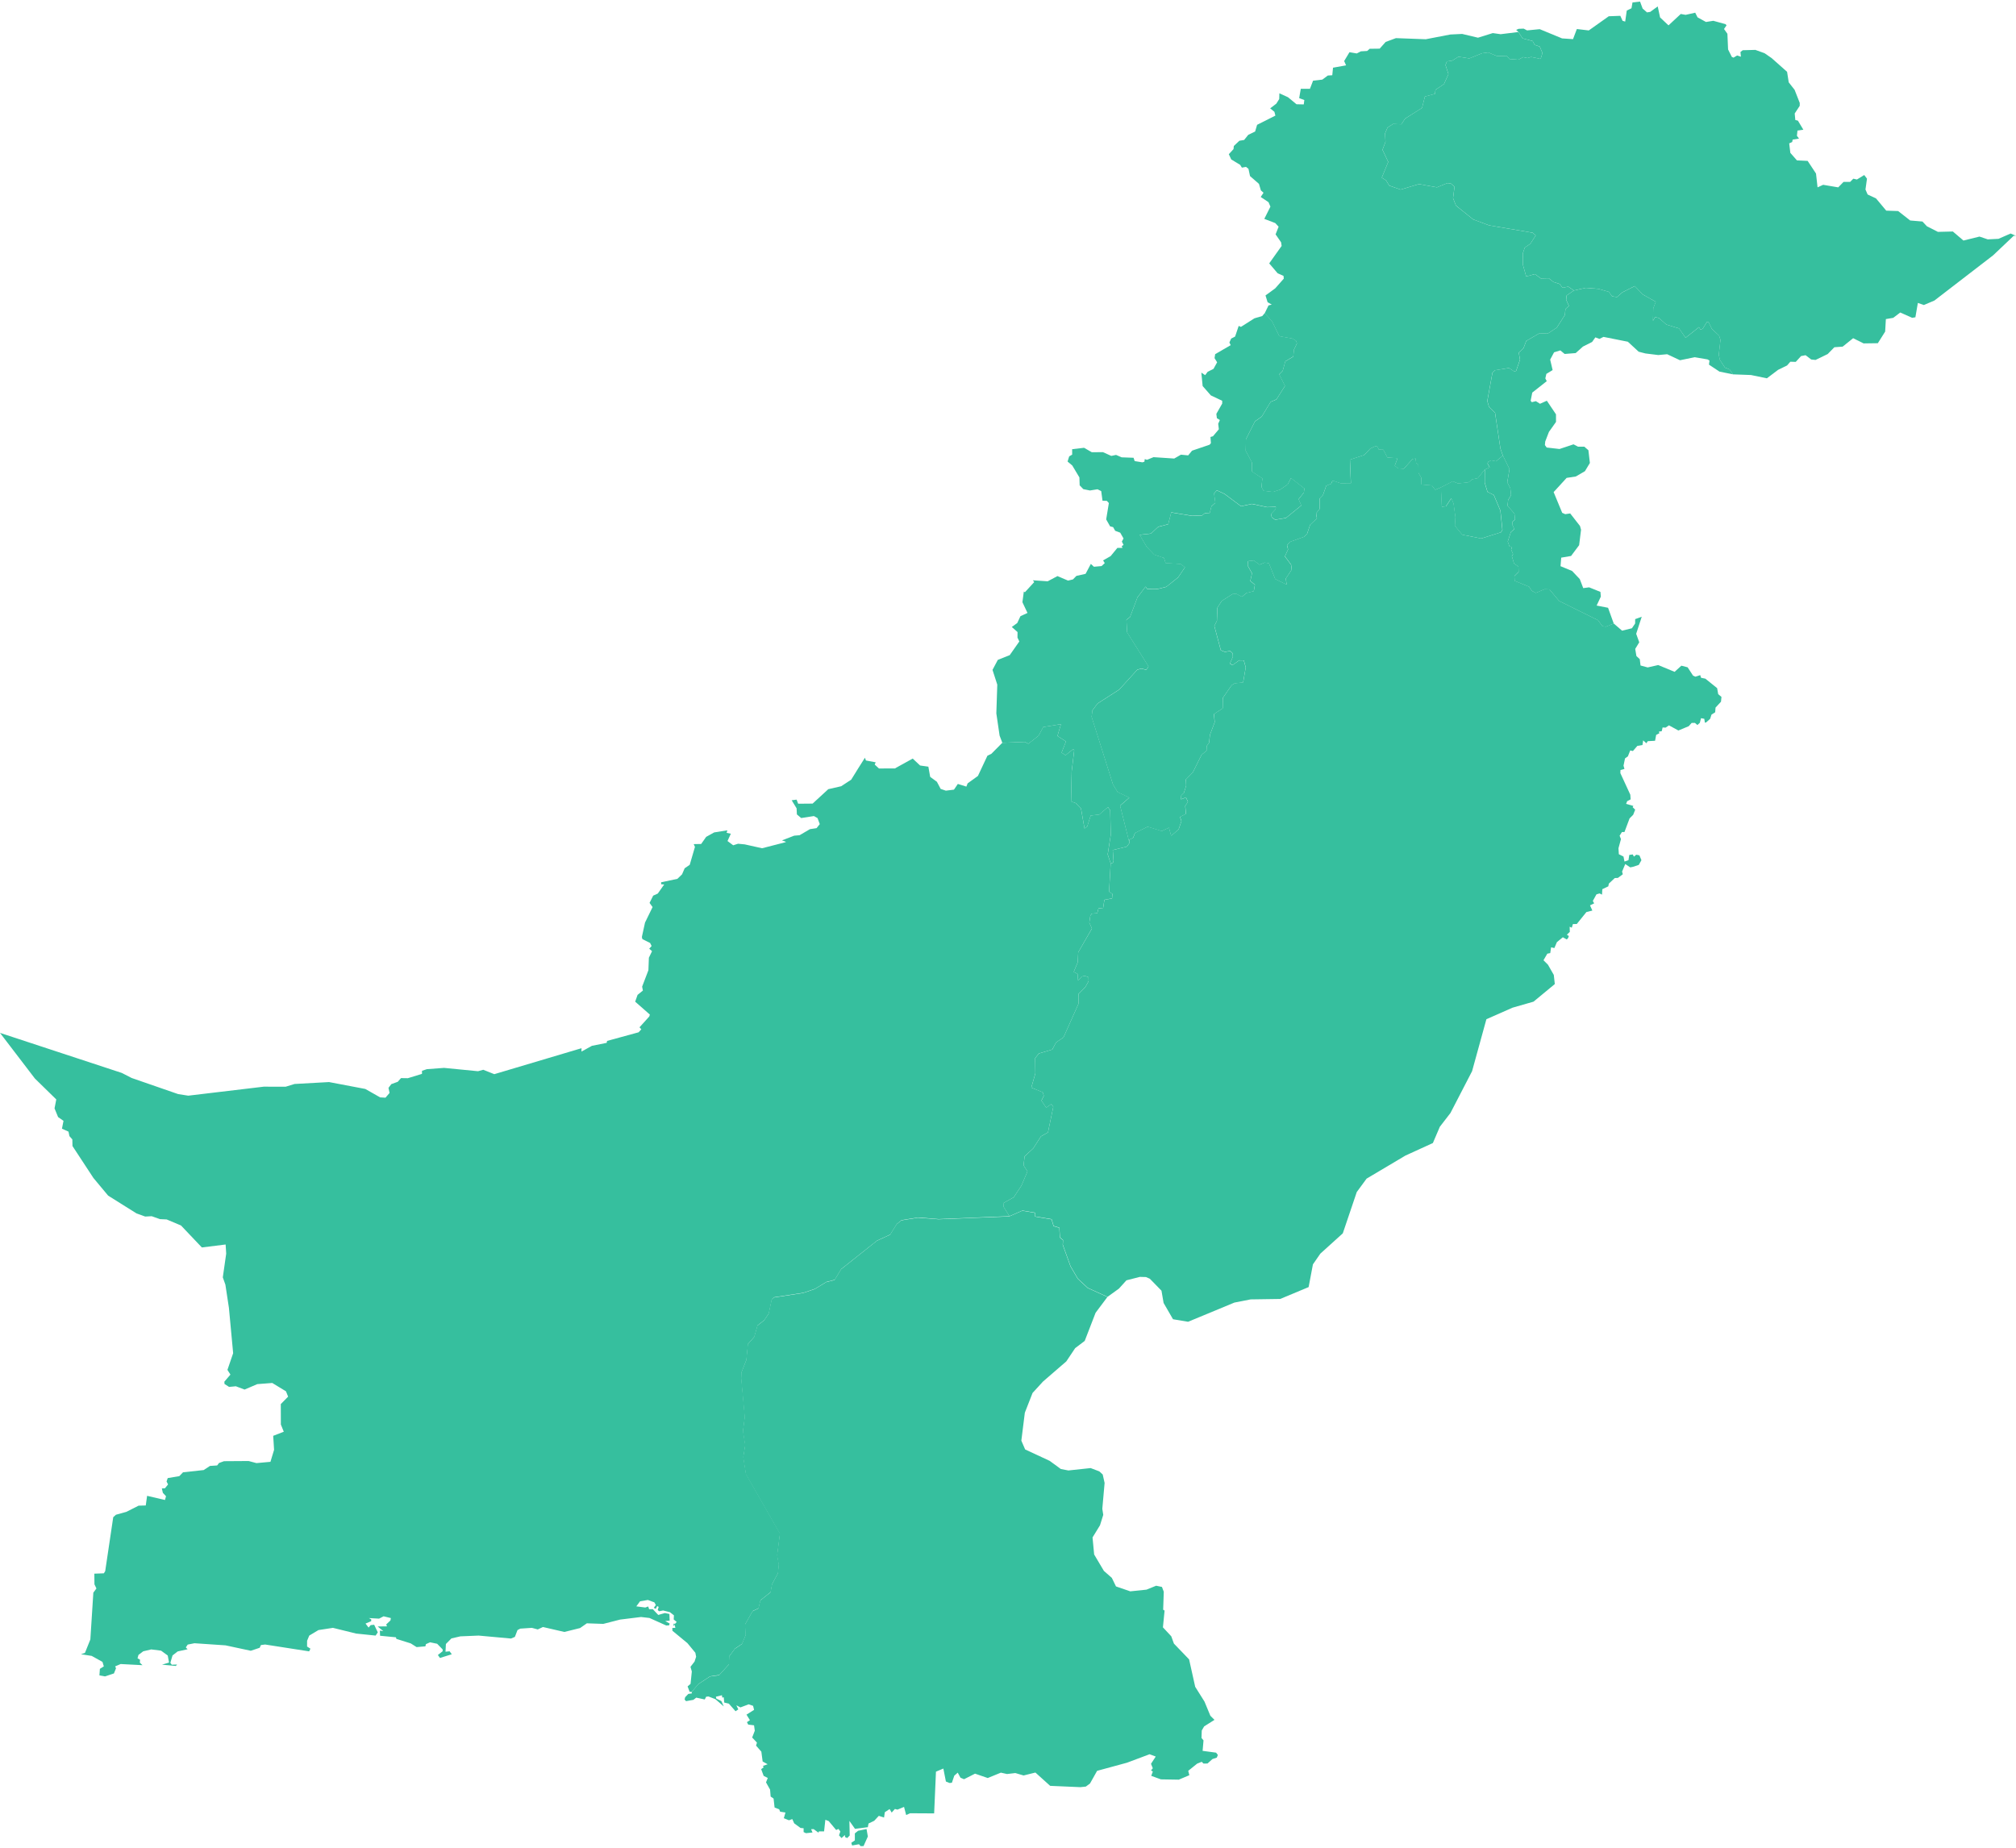
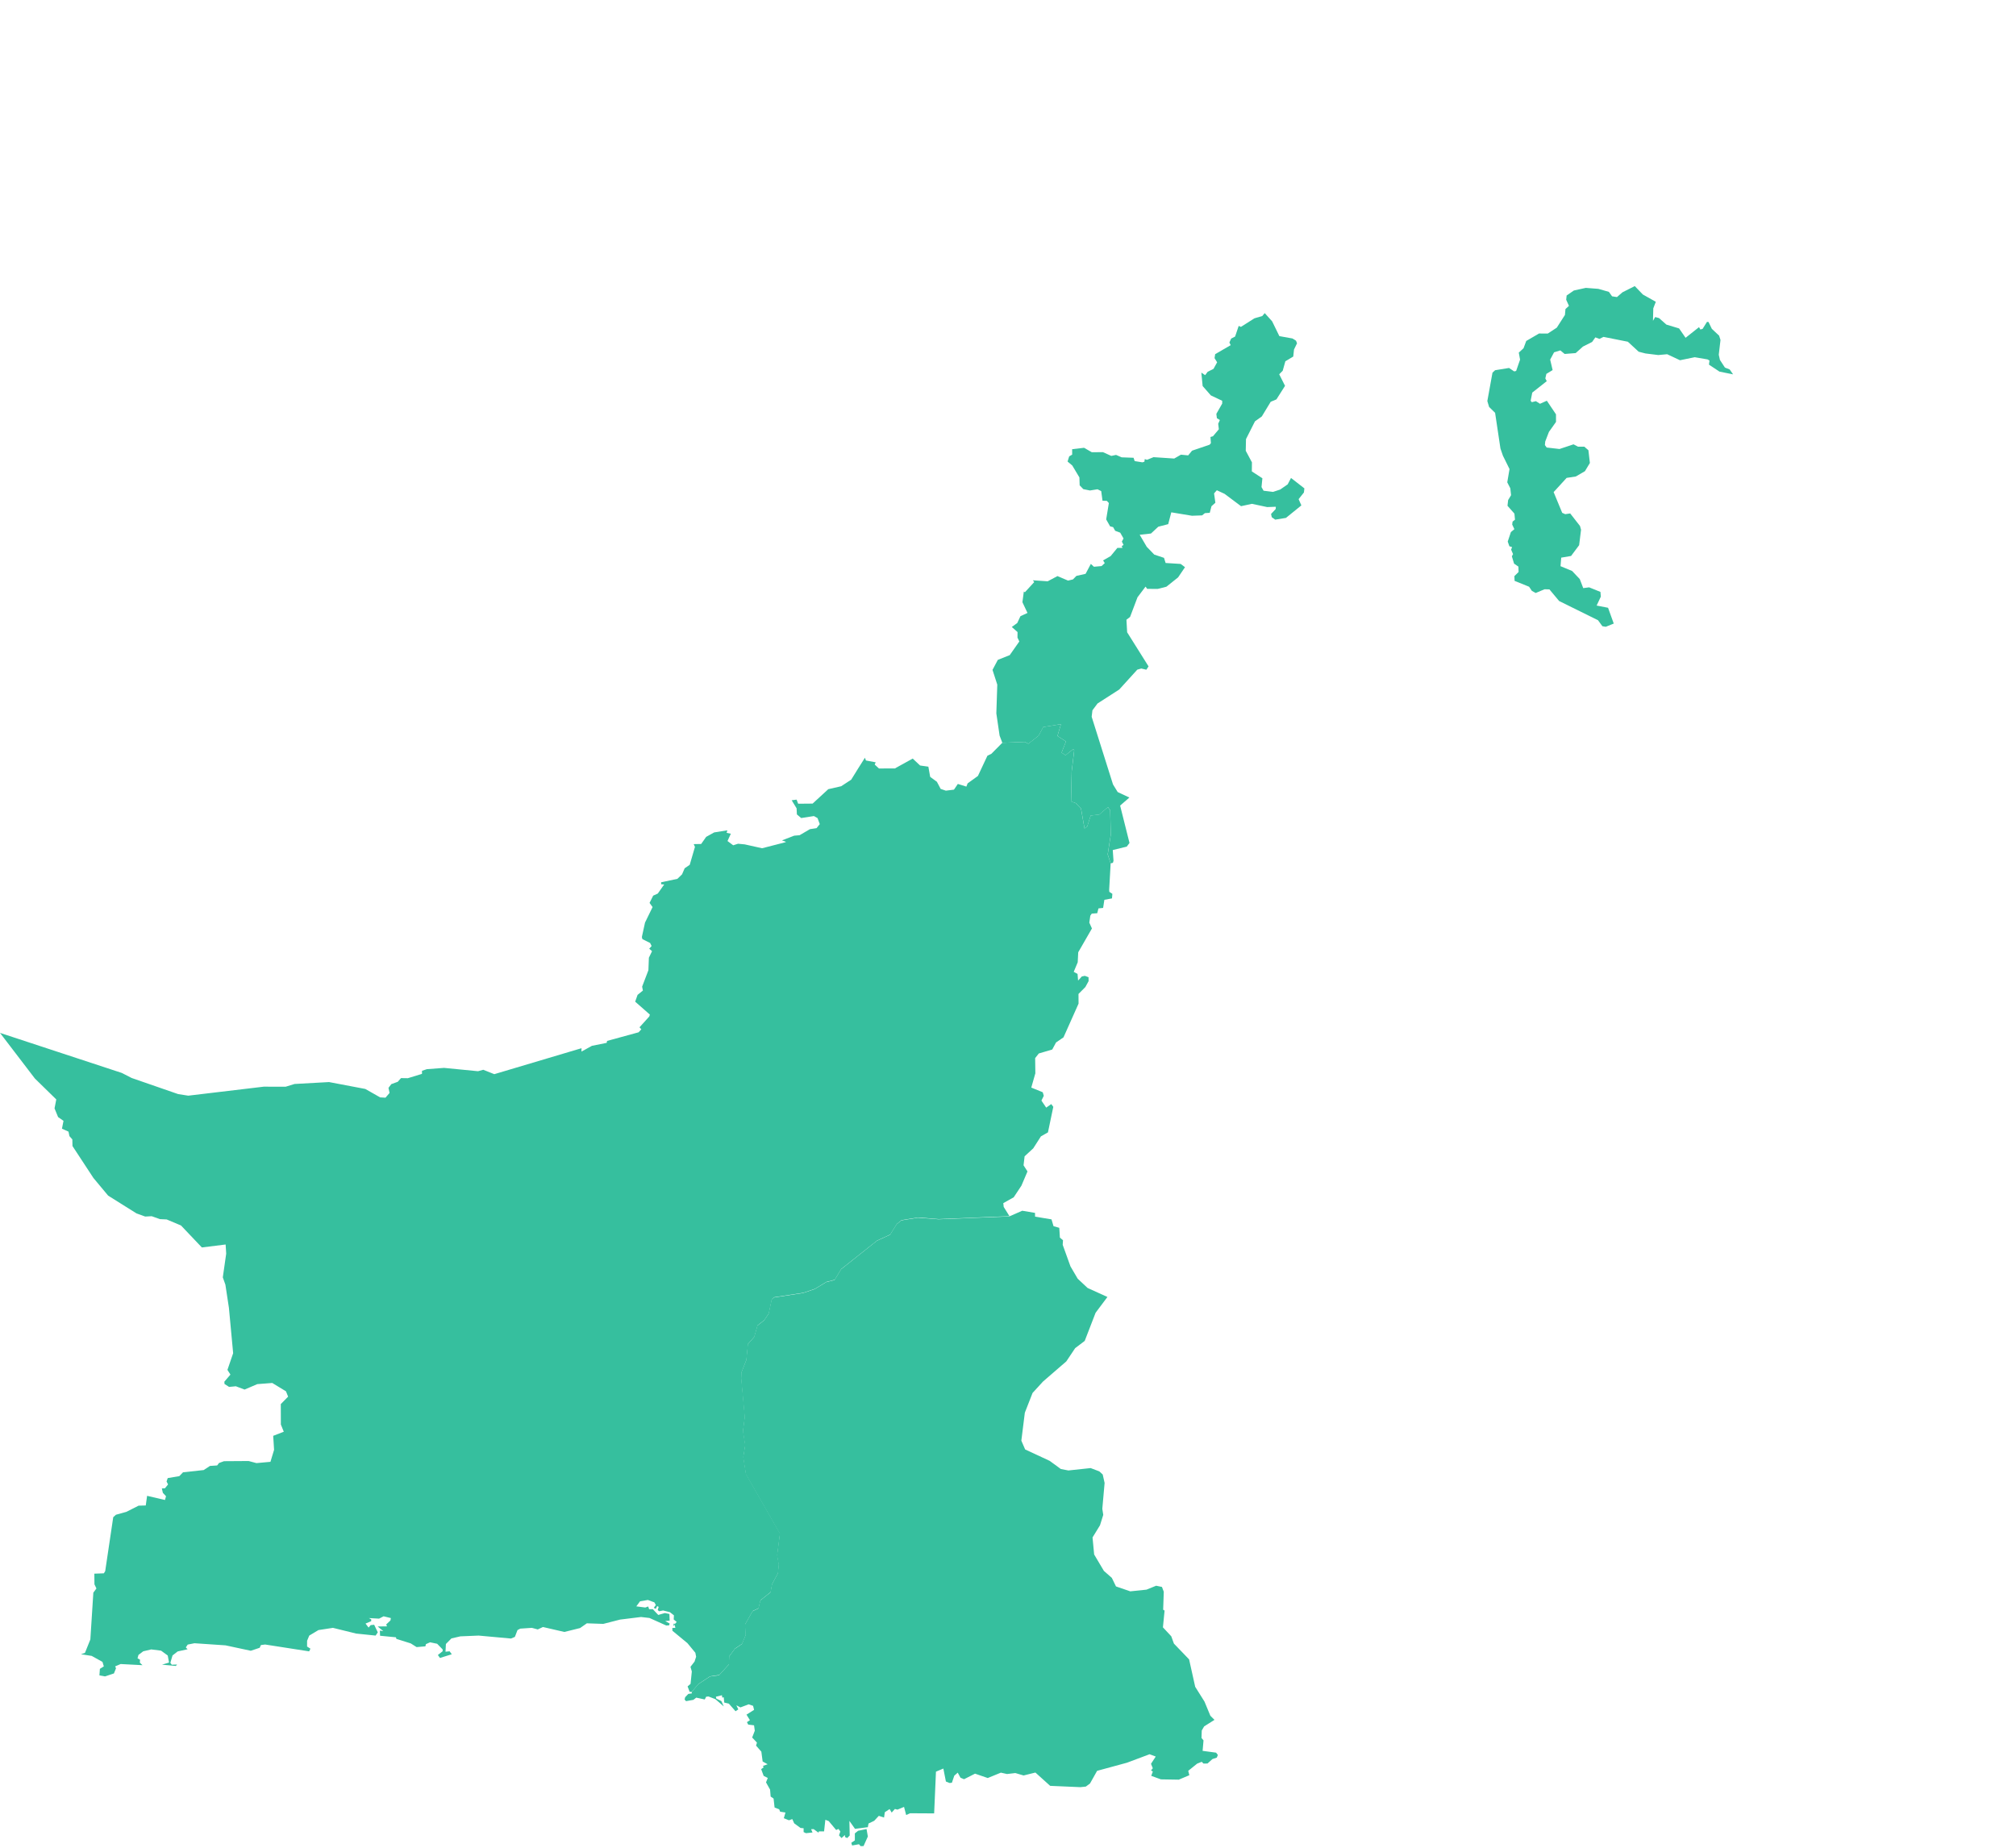
<svg xmlns="http://www.w3.org/2000/svg" width="60" height="55" viewBox="0 0 60 55" fill="none">
  <path d="M29.83 22.11L30.502 22.084L30.604 22.139L30.909 21.9L31.048 21.64L31.576 21.555L31.471 21.907L31.725 22.07L31.595 22.403L31.713 22.48L31.941 22.298L31.97 22.334L31.895 22.959L31.876 23.855L32.014 23.905L32.172 24.068L32.277 24.661L32.356 24.605L32.461 24.275L32.715 24.246L32.974 24.024L33.041 24.12L33.058 24.848L32.966 25.433L33.055 25.699L33.011 26.486L33.016 26.547L33.106 26.606L33.095 26.742L32.868 26.784L32.831 27.025L32.692 27.04L32.656 27.183L32.493 27.195L32.45 27.256L32.42 27.463L32.498 27.637L32.09 28.346L32.075 28.644L31.956 28.928L32.07 28.989L32.086 29.188L32.197 29.066L32.287 29.047L32.397 29.088L32.399 29.204L32.302 29.381L32.098 29.586L32.1 29.874L31.652 30.878L31.43 31.03L31.317 31.24L30.917 31.358L30.808 31.496L30.814 31.948L30.693 32.373L31.034 32.512L31.065 32.618L30.995 32.76L31.137 32.97L31.287 32.864L31.348 32.946L31.189 33.707L30.98 33.825L30.751 34.182L30.494 34.419L30.463 34.687L30.58 34.869L30.4 35.292L30.17 35.639L29.86 35.813L29.872 35.925L30.044 36.201L27.939 36.288L27.323 36.239L26.83 36.32L26.69 36.435L26.495 36.747L26.103 36.928L25.034 37.777L24.844 38.094L24.598 38.156L24.252 38.365L23.904 38.482L23.035 38.615L22.971 38.675L22.88 39.101L22.744 39.297L22.548 39.451L22.451 39.79L22.262 40.006L22.216 40.475L22.071 40.844L22.063 41.023L22.169 42.177L22.115 42.591L22.182 43.013L22.124 43.369L22.203 43.875L23.215 45.646L23.132 46.291L23.182 46.576L23.155 46.827L22.981 47.151L22.936 47.392L22.635 47.631L22.576 47.872L22.402 47.953L22.177 48.35L22.194 48.67L22.085 48.932L21.878 49.07L21.707 49.297L21.695 49.541L21.406 49.858L21.136 49.896L20.788 50.125L20.588 50.36L20.526 50.361L20.464 50.198L20.552 50.123L20.59 49.754L20.55 49.615L20.671 49.459L20.718 49.315L20.695 49.196L20.459 48.91L20.012 48.541L20.01 48.458L20.1 48.456L20.081 48.367L20.033 48.398L20.06 48.319L20.082 48.345L20.14 48.279L20.051 48.206L20.057 48.082L19.939 47.989L19.736 47.938L19.617 47.961L19.575 47.925L19.603 47.831L19.56 47.807L19.516 47.891L19.458 47.857L19.519 47.775L19.476 47.697L19.282 47.625L19.049 47.665L18.938 47.815L19.205 47.85L19.292 47.819L19.319 47.899L19.43 47.9L19.591 48.071L19.788 48.014L19.923 48.042L19.93 48.241L19.798 48.252L19.93 48.327L19.915 48.379L19.829 48.385L19.329 48.161L19.078 48.132L18.455 48.209L17.955 48.337L17.466 48.32L17.264 48.461L16.797 48.577L16.159 48.43L16.005 48.502L15.829 48.455L15.485 48.478L15.402 48.521L15.324 48.724L15.208 48.773L14.245 48.685L13.702 48.708L13.436 48.769L13.271 48.935L13.259 49.166L13.381 49.153L13.446 49.241L13.094 49.351L13.032 49.263L13.174 49.151L13.175 49.098L13.011 48.929L12.8 48.885L12.676 48.94L12.661 49.005L12.399 49.028L12.225 48.918L11.797 48.783L11.784 48.736L11.311 48.69L11.306 48.536L11.407 48.552L11.24 48.414L11.52 48.41L11.493 48.355L11.621 48.234L11.633 48.164L11.417 48.111L11.282 48.181L10.979 48.164L11.049 48.203L11.046 48.257L10.879 48.327L10.97 48.447L11.031 48.374L11.136 48.363L11.244 48.589L11.179 48.685L10.6 48.625L9.909 48.455L9.478 48.521L9.204 48.685L9.14 48.839L9.139 49.011L9.239 49.075L9.201 49.155L7.891 48.951L7.766 48.967L7.729 49.048L7.464 49.137L6.713 48.976L5.787 48.913L5.587 48.953L5.53 49.037L5.583 49.092L5.288 49.157L5.135 49.276L5.07 49.494L5.112 49.552L5.269 49.547L5.233 49.589L4.823 49.551L5.031 49.488L4.992 49.278L4.794 49.134L4.501 49.097L4.263 49.153L4.121 49.261L4.093 49.361L4.168 49.403L4.162 49.492L4.241 49.566L3.59 49.532L3.427 49.602L3.453 49.657L3.391 49.812L3.126 49.9L2.959 49.87L2.973 49.675L3.09 49.602L3.05 49.468L2.729 49.29L2.41 49.24L2.529 49.199L2.689 48.8L2.778 47.407L2.87 47.283L2.811 47.159L2.808 46.842L3.09 46.832L3.131 46.768L3.37 45.161L3.451 45.088L3.761 45.002L4.125 44.818L4.338 44.812L4.378 44.525L4.91 44.649L4.941 44.537L4.847 44.436L4.817 44.305L4.91 44.3L5.002 44.185L4.957 44.098L4.992 43.997L5.337 43.939L5.447 43.825L6.062 43.758L6.249 43.635L6.463 43.621L6.518 43.548L6.667 43.494L7.4 43.489L7.633 43.551L8.049 43.513L8.157 43.156L8.131 42.739L8.446 42.617L8.359 42.403L8.357 41.794L8.575 41.573L8.511 41.414L8.103 41.166L7.658 41.2L7.279 41.362L7.019 41.264L6.818 41.283L6.682 41.196L6.677 41.128L6.858 40.916L6.769 40.776L6.939 40.28L6.813 38.929L6.708 38.239L6.631 38.022L6.732 37.317L6.715 37.044L6.008 37.132L5.387 36.478L4.96 36.298L4.761 36.289L4.515 36.202L4.321 36.212L4.065 36.12L3.218 35.589L2.782 35.066L2.157 34.113L2.153 33.916L2.067 33.819L2.038 33.684L1.844 33.597L1.89 33.363L1.729 33.251L1.623 32.992L1.675 32.726L1.038 32.103L0 30.745L3.627 31.938L3.917 32.087L5.302 32.567L5.603 32.614L7.85 32.346L8.5 32.348L8.766 32.266L9.793 32.209L10.872 32.414L11.314 32.665L11.473 32.674L11.594 32.533L11.562 32.381L11.647 32.27L11.838 32.201L11.935 32.091L12.138 32.094L12.559 31.965L12.56 31.873L12.705 31.825L13.216 31.787L14.227 31.886L14.383 31.843L14.711 31.974L17.307 31.201L17.305 31.302L17.619 31.129L18.055 31.042L18.069 30.984L19.005 30.728L19.087 30.639L19.033 30.579L19.324 30.256L19.341 30.2L18.904 29.816L18.975 29.614L19.134 29.485L19.111 29.369L19.298 28.879L19.312 28.507L19.406 28.313L19.322 28.24L19.393 28.159L19.349 28.069L19.119 27.954L19.103 27.892L19.197 27.462L19.422 27L19.332 26.876L19.44 26.66L19.577 26.598L19.767 26.328L19.677 26.321V26.262L20.16 26.16L20.299 26.026L20.377 25.845L20.527 25.743L20.683 25.209L20.646 25.126L20.868 25.122L21.017 24.91L21.255 24.778L21.648 24.715L21.625 24.79L21.751 24.817L21.652 25.034L21.821 25.161L21.966 25.115L22.165 25.134L22.681 25.249L23.362 25.074L23.395 25.058L23.273 25.015L23.636 24.875L23.798 24.861L24.105 24.681L24.302 24.651L24.398 24.531L24.332 24.352L24.224 24.291L23.845 24.35L23.717 24.242L23.708 24.061L23.562 23.821L23.708 23.802L23.755 23.924L24.185 23.92L24.651 23.491L25.036 23.403L25.333 23.208L25.476 22.978L25.529 22.892L25.742 22.555L25.772 22.637L26.062 22.691L26.033 22.758L26.16 22.875L26.638 22.873L26.679 22.848L27.164 22.58L27.384 22.786L27.63 22.821L27.684 23.124L27.884 23.271L27.996 23.483L28.15 23.535L28.392 23.505L28.507 23.335L28.761 23.414L28.799 23.317L29.105 23.097L29.387 22.496L29.506 22.437L29.83 22.11Z" fill="#36BF9E" />
-   <path d="M49.019 0.369L49.115 0.353L49.337 0.191L49.407 0.519L49.658 0.755L50.023 0.416L50.167 0.442L50.453 0.378L50.522 0.516L50.773 0.654L50.991 0.619L51.356 0.719L51.385 0.755L51.31 0.863L51.411 1.006L51.431 1.472L51.542 1.693L51.592 1.716L51.701 1.651L51.813 1.688L51.799 1.549L51.867 1.495L52.243 1.485L52.517 1.584L52.727 1.729L53.187 2.138L53.236 2.451L53.411 2.674L53.564 3.064L53.563 3.151L53.414 3.378L53.432 3.572L53.509 3.591L53.671 3.861L53.496 3.887L53.48 4.043L53.542 4.125L53.353 4.156L53.339 4.227L53.25 4.268L53.284 4.55L53.48 4.774L53.799 4.789L54.048 5.166L54.094 5.577L54.26 5.501L54.709 5.577L54.868 5.414L55.063 5.415L55.158 5.319L55.266 5.343L55.483 5.21L55.565 5.318L55.52 5.641L55.584 5.789L55.833 5.905L56.138 6.27L56.492 6.282L56.851 6.563L57.216 6.594L57.349 6.736L57.676 6.902L58.121 6.891L58.436 7.16L58.913 7.042L59.159 7.125L59.479 7.109L59.84 6.951L60.001 7.02L59.933 7.018L59.319 7.6L57.57 8.947L57.257 9.079L57.079 9.017L57.006 9.444L56.91 9.46L56.555 9.302L56.346 9.461L56.127 9.498L56.106 9.87L55.888 10.216L55.464 10.222L55.153 10.067L54.841 10.318L54.594 10.336L54.395 10.539L54.034 10.714L53.905 10.701L53.738 10.573L53.603 10.599L53.445 10.772L53.284 10.767L53.186 10.879L52.919 11.009L52.586 11.261L52.113 11.163L51.578 11.143L51.477 10.998L51.336 10.94L51.186 10.713L51.153 10.559L51.204 10.118L51.163 9.991L50.946 9.787L50.848 9.584L50.802 9.581L50.672 9.789L50.606 9.808L50.565 9.737L50.165 10.054L49.971 9.776L49.593 9.661L49.375 9.467L49.259 9.436L49.194 9.55L49.203 9.177L49.278 8.982L48.892 8.765L48.653 8.515L48.286 8.7L48.123 8.843L47.977 8.819L47.882 8.687L47.569 8.598L47.195 8.568L46.84 8.646L46.676 8.532L46.504 8.566L46.421 8.453L46.233 8.393L46.093 8.281L45.859 8.287L45.683 8.158L45.423 8.229L45.325 7.881L45.327 7.527L45.382 7.368L45.545 7.257L45.707 7.007L45.614 6.927L44.318 6.707L43.846 6.531L43.332 6.118L43.246 5.897L43.29 5.555L43.178 5.461L43.076 5.45L42.767 5.576L42.232 5.479L41.684 5.643L41.346 5.523L41.254 5.371L41.125 5.287L41.317 4.819L41.146 4.458L41.235 4.222L41.223 3.969L41.296 3.797L41.461 3.689L41.706 3.699L41.821 3.529L42.322 3.212L42.408 2.873L42.708 2.793L42.724 2.673L42.976 2.502L43.109 2.205L43.021 1.935L43.063 1.828L43.225 1.803L43.407 1.687L43.728 1.739L44.109 1.585L44.293 1.561L44.561 1.672L44.845 1.661L44.926 1.756L45.189 1.776L45.334 1.699L45.459 1.73L45.569 1.695L45.853 1.754L45.907 1.576L45.826 1.386L45.675 1.334L45.615 1.221L45.316 1.142L45.191 0.952L45.124 0.89L45.197 0.858L45.347 0.852L45.448 0.905L45.825 0.868L46.49 1.143L46.816 1.165L46.93 0.864L47.285 0.906L47.88 0.484L48.224 0.471L48.291 0.62L48.369 0.642L48.416 0.314L48.556 0.246L48.586 0.073L48.811 0.047L48.888 0.255L49.019 0.369Z" fill="#36BF9E" />
-   <path d="M42.883 14.506L43.237 14.325L43.393 14.389L43.706 14.354L43.819 14.266L43.98 14.232L44.187 13.977L44.185 14.363L44.268 14.641L44.457 14.735L44.653 15.2L44.712 15.771L44.671 15.844L44.082 16.029L43.517 15.916L43.298 15.651L43.314 15.392L43.259 14.989L43.192 14.83L43.033 15.07L42.907 15.081L42.883 14.506Z" fill="#36BF9E" />
  <path d="M46.841 8.647L47.196 8.569L47.571 8.598L47.884 8.688L47.978 8.82L48.124 8.843L48.287 8.701L48.654 8.516L48.894 8.766L49.28 8.983L49.205 9.178L49.196 9.55L49.261 9.437L49.376 9.468L49.595 9.662L49.973 9.776L50.166 10.055L50.566 9.738L50.607 9.808L50.673 9.789L50.803 9.581L50.849 9.584L50.947 9.787L51.164 9.991L51.205 10.119L51.154 10.559L51.188 10.713L51.337 10.941L51.479 10.998L51.58 11.143L51.176 11.062L50.862 10.854L50.877 10.731L50.819 10.698L50.438 10.633L50 10.723L49.618 10.544L49.352 10.568L48.971 10.521L48.77 10.469L48.448 10.172L47.723 10.028L47.602 10.088L47.481 10.042L47.384 10.179L47.112 10.316L46.895 10.51L46.567 10.536L46.439 10.43L46.252 10.487L46.136 10.704L46.209 11.016L46.023 11.129L45.992 11.264L46.034 11.346L45.603 11.686L45.555 11.929L45.59 11.971L45.711 11.941L45.833 12.019L46.037 11.928L46.309 12.333L46.31 12.559L46.099 12.856L45.989 13.142L45.979 13.248L46.032 13.321L46.414 13.365L46.831 13.226L46.965 13.296L47.153 13.296L47.274 13.402L47.318 13.781L47.171 14.025L46.9 14.183L46.626 14.225L46.239 14.648L46.494 15.265L46.584 15.305L46.732 15.283L47.024 15.657L47.055 15.768L46.998 16.228L46.758 16.549L46.465 16.599L46.444 16.853L46.789 16.996L47.017 17.237L47.12 17.506L47.296 17.483L47.632 17.619L47.644 17.759L47.519 18.025L47.859 18.091L48.028 18.561L47.791 18.657L47.69 18.64L47.56 18.462L46.403 17.89L46.114 17.544L45.969 17.54L45.706 17.651L45.592 17.589L45.509 17.465L45.077 17.29L45.071 17.149L45.196 17.026L45.191 16.866L45.062 16.778L44.996 16.56L45.031 16.494L44.974 16.36L45.002 16.285L44.922 16.26L44.873 16.12L44.967 15.838L45.071 15.751L45.006 15.614L45.017 15.527L45.089 15.469L45.072 15.289L44.866 15.055L44.885 14.885L44.972 14.74L44.95 14.535L44.859 14.357L44.926 13.962L44.729 13.563L44.656 13.35L44.497 12.288L44.319 12.114L44.266 11.938L44.419 11.093L44.497 11.02L44.912 10.953L45.065 11.055L45.123 11.042L45.24 10.705L45.202 10.496L45.343 10.366L45.424 10.149L45.805 9.927L46.066 9.928L46.333 9.753L46.576 9.374L46.591 9.2L46.695 9.104L46.613 8.923L46.626 8.796L46.841 8.647Z" fill="#36BF9E" />
-   <path d="M45.19 0.953L45.315 1.143L45.615 1.222L45.674 1.335L45.825 1.387L45.906 1.577L45.852 1.755L45.568 1.696L45.458 1.73L45.333 1.7L45.188 1.777L44.925 1.757L44.844 1.662L44.56 1.673L44.292 1.562L44.109 1.586L43.727 1.74L43.407 1.688L43.224 1.804L43.062 1.829L43.02 1.935L43.108 2.206L42.975 2.503L42.723 2.674L42.707 2.794L42.408 2.874L42.322 3.213L41.82 3.529L41.706 3.7L41.46 3.69L41.295 3.798L41.222 3.97L41.234 4.222L41.145 4.459L41.316 4.82L41.124 5.288L41.253 5.371L41.345 5.524L41.684 5.644L42.231 5.48L42.766 5.576L43.075 5.451L43.178 5.462L43.289 5.556L43.245 5.898L43.331 6.119L43.845 6.532L44.318 6.708L45.613 6.928L45.706 7.007L45.544 7.258L45.381 7.369L45.326 7.528L45.325 7.882L45.422 8.23L45.682 8.159L45.858 8.288L46.092 8.282L46.233 8.394L46.42 8.454L46.503 8.566L46.675 8.533L46.839 8.647L46.624 8.796L46.611 8.923L46.693 9.105L46.589 9.201L46.574 9.375L46.331 9.754L46.064 9.929L45.802 9.928L45.422 10.149L45.341 10.366L45.2 10.496L45.237 10.705L45.12 11.043L45.063 11.056L44.91 10.953L44.495 11.021L44.417 11.093L44.263 11.938L44.317 12.115L44.495 12.289L44.654 13.35L44.727 13.563L44.522 13.733L44.378 13.704L44.291 13.747L44.27 13.797L44.335 13.914L44.188 13.98L43.982 14.235L43.82 14.269L43.708 14.357L43.395 14.393L43.239 14.329L42.885 14.509L42.714 14.581L42.613 14.45L42.303 14.425L42.3 14.222L42.217 14.082L42.212 13.831L42.146 13.786L42.13 13.649L42.038 13.667L41.778 13.954L41.612 13.944L41.509 13.864L41.594 13.64L41.29 13.619L41.169 13.387L41.037 13.386L40.985 13.277L40.904 13.295L40.781 13.355L40.601 13.545L40.175 13.685L40.204 14.383L39.9 14.386L39.658 14.305L39.617 14.402L39.471 14.457L39.372 14.739L39.274 14.84V15.15L39.168 15.283L39.193 15.434L38.99 15.623L38.901 15.889L38.81 15.98L38.389 16.131L38.303 16.231L38.334 16.357L38.239 16.563L38.423 16.808L38.443 16.955L38.269 17.22L38.289 17.402L37.951 17.236L37.765 16.767L37.636 16.747L37.487 16.811L37.315 16.685L37.142 16.704L37.133 16.837L37.261 17.068L37.21 17.295L37.347 17.407L37.314 17.598L37.091 17.655L36.961 17.766L36.802 17.681L36.683 17.683L36.359 17.89L36.231 18.09L36.216 18.482L36.14 18.635L36.333 19.358L36.46 19.408L36.609 19.377L36.686 19.45L36.692 19.549L36.602 19.753L36.681 19.8L36.877 19.659L37.017 19.66L37.074 19.866L36.997 20.313L36.744 20.343L36.655 20.398L36.389 20.781L36.386 21.088L36.128 21.257L36.15 21.499L36.009 21.877L35.983 22.112L35.909 22.213L35.906 22.349L35.761 22.467L35.501 22.991L35.294 23.202L35.302 23.384L35.235 23.601L35.156 23.677L35.15 23.795L35.296 23.736L35.354 23.868L35.273 23.993L35.294 24.228L35.117 24.318L35.161 24.441L35.076 24.691L34.855 24.879L34.788 24.637L34.576 24.74L34.155 24.609L33.778 24.796L33.722 24.941L33.614 24.993V25.096L33.336 23.983L33.611 23.744L33.263 23.58L33.124 23.353L32.488 21.34L32.511 21.147L32.664 20.943L33.309 20.529L33.847 19.937L33.966 19.903L34.117 19.939L34.182 19.84L33.545 18.826L33.524 18.451L33.632 18.368L33.852 17.784L34.092 17.465L34.141 17.532L34.454 17.534L34.711 17.469L35.062 17.19L35.267 16.887L35.137 16.79L34.69 16.762L34.642 16.609L34.351 16.512L34.128 16.28L33.917 15.922L34.253 15.885L34.471 15.683L34.767 15.606L34.858 15.254L35.475 15.357L35.775 15.345L35.858 15.278L36.004 15.268L36.055 15.072L36.17 14.969L36.132 14.691L36.214 14.597L36.442 14.703L36.935 15.071L37.259 15.002L37.712 15.098L37.969 15.088L37.966 15.156L37.828 15.303L37.849 15.399L37.952 15.472L38.271 15.42L38.729 15.048L38.648 14.862L38.805 14.663L38.82 14.541L38.422 14.232L38.323 14.421L38.1 14.575L37.887 14.646L37.605 14.611L37.544 14.502L37.569 14.24L37.255 14.037L37.259 13.767L37.075 13.422L37.081 13.075L37.349 12.546L37.553 12.4L37.816 11.964L37.988 11.892L38.243 11.489L38.071 11.145L38.175 11.039L38.253 10.757L38.489 10.617L38.51 10.408L38.6 10.223L38.571 10.145L38.465 10.079L38.075 10.009L37.86 9.57L37.64 9.324L37.754 9.091L37.85 9.066L37.726 8.996L37.664 8.794L37.954 8.582L38.208 8.294L38.2 8.212L38.025 8.134L37.774 7.84L38.144 7.32L38.128 7.213L37.964 6.976L38.054 6.748L37.954 6.64L37.628 6.515L37.81 6.151L37.754 6.019L37.521 5.863L37.605 5.738L37.526 5.667L37.469 5.473L37.203 5.241L37.157 5.026L37.084 4.967L36.961 4.99L36.909 4.906L36.644 4.746L36.572 4.59L36.712 4.438L36.721 4.345L36.886 4.19L37.028 4.166L37.15 4.014L37.355 3.915L37.414 3.715L37.958 3.441L37.929 3.328L37.803 3.225L37.985 3.086L38.072 2.948L38.077 2.777L38.333 2.894L38.586 3.103L38.803 3.108L38.819 2.977L38.666 2.921L38.714 2.643L38.986 2.644L39.08 2.401L39.355 2.37L39.518 2.248L39.651 2.24L39.673 2.015L40.062 1.945L40.005 1.817L40.163 1.554L40.38 1.591L40.502 1.528L40.69 1.517L40.764 1.452L41.062 1.448L41.24 1.248L41.545 1.135L42.434 1.168L43.164 1.027L43.516 1.01L43.988 1.122L44.428 0.985L44.662 1.018L45.19 0.953Z" fill="#36BF9E" />
-   <path d="M33.617 25.093V24.99L33.725 24.938L33.781 24.792L34.158 24.605L34.578 24.736L34.79 24.634L34.857 24.876L35.079 24.688L35.164 24.438L35.119 24.314L35.297 24.225L35.276 23.989L35.356 23.865L35.298 23.733L35.152 23.792L35.158 23.674L35.237 23.598L35.304 23.381L35.297 23.198L35.503 22.988L35.763 22.464L35.908 22.346L35.911 22.21L35.985 22.109L36.011 21.874L36.153 21.495L36.131 21.254L36.389 21.084L36.392 20.778L36.657 20.395L36.747 20.339L36.999 20.31L37.076 19.862L37.02 19.656L36.879 19.655L36.684 19.796L36.605 19.75L36.694 19.546L36.688 19.447L36.611 19.373L36.462 19.404L36.336 19.355L36.142 18.632L36.218 18.479L36.233 18.087L36.361 17.887L36.685 17.68L36.804 17.678L36.964 17.763L37.094 17.651L37.316 17.595L37.349 17.404L37.213 17.292L37.263 17.064L37.135 16.834L37.144 16.701L37.317 16.682L37.489 16.808L37.638 16.744L37.767 16.764L37.953 17.233L38.291 17.399L38.271 17.216L38.445 16.952L38.426 16.805L38.242 16.56L38.336 16.354L38.306 16.228L38.391 16.128L38.812 15.977L38.904 15.886L38.992 15.62L39.195 15.431L39.17 15.279L39.276 15.147V14.837L39.374 14.736L39.473 14.454L39.62 14.399L39.66 14.302L39.902 14.383L40.206 14.38L40.177 13.682L40.604 13.542L40.783 13.352L40.907 13.292L40.987 13.273L41.039 13.383L41.171 13.384L41.292 13.616L41.596 13.637L41.511 13.86L41.614 13.941L41.78 13.951L42.04 13.663L42.133 13.646L42.148 13.783L42.214 13.827L42.219 14.079L42.302 14.219L42.306 14.421L42.615 14.447L42.716 14.578L42.887 14.506L42.912 15.081L43.037 15.07L43.196 14.83L43.263 14.989L43.318 15.392L43.303 15.651L43.521 15.916L44.086 16.029L44.675 15.844L44.716 15.771L44.657 15.2L44.461 14.735L44.272 14.641L44.189 14.363L44.191 13.976L44.337 13.911L44.272 13.793L44.293 13.744L44.38 13.701L44.524 13.73L44.729 13.56L44.926 13.959L44.859 14.355L44.95 14.532L44.972 14.737L44.885 14.882L44.866 15.052L45.072 15.287L45.089 15.466L45.017 15.524L45.006 15.612L45.071 15.748L44.967 15.835L44.873 16.117L44.922 16.257L45.002 16.282L44.974 16.358L45.031 16.491L44.996 16.557L45.062 16.775L45.191 16.863L45.196 17.023L45.071 17.146L45.077 17.287L45.509 17.462L45.592 17.586L45.706 17.648L45.969 17.537L46.114 17.541L46.403 17.888L47.561 18.46L47.69 18.637L47.791 18.654L48.028 18.559L48.276 18.773L48.569 18.701L48.665 18.559L48.666 18.429L48.861 18.358L48.696 18.866L48.787 19.119L48.667 19.316L48.703 19.528L48.803 19.621L48.825 19.809L49.038 19.867L49.351 19.796L49.839 19.998L50.041 19.815L50.227 19.863L50.388 20.11L50.457 20.142L50.602 20.096L50.627 20.175L50.754 20.201L51.105 20.483L51.137 20.662L51.234 20.745L51.22 20.887L51.058 21.062L51.047 21.202L50.937 21.272L50.898 21.395L50.781 21.501L50.741 21.512L50.723 21.396L50.626 21.378L50.59 21.516L50.517 21.581L50.445 21.519H50.346L50.26 21.616L49.952 21.744L49.672 21.591L49.57 21.659L49.482 21.654L49.457 21.764L49.369 21.779L49.388 21.825L49.291 21.875L49.258 22.05L49.041 22.062L48.999 22.124L48.904 22.038L48.883 22.176L48.73 22.203L48.598 22.356L48.519 22.337L48.449 22.514L48.364 22.574L48.319 22.791L48.347 22.888L48.228 22.921L48.225 23.013L48.521 23.655L48.531 23.794L48.428 23.848L48.396 23.928L48.612 23.99L48.591 24.027L48.666 24.101L48.608 24.251L48.499 24.361L48.347 24.767L48.271 24.767L48.203 24.876L48.243 24.977L48.169 25.249L48.18 25.427L48.318 25.496L48.348 25.645L48.466 25.605L48.491 25.448L48.594 25.433L48.628 25.498L48.699 25.441L48.792 25.46L48.852 25.604L48.774 25.744L48.598 25.803L48.518 25.818L48.371 25.719L48.276 25.944L48.298 26.023L48.152 26.132L48.059 26.136L47.883 26.301L47.866 26.383L47.688 26.468L47.679 26.63L47.606 26.594L47.513 26.622L47.405 26.819L47.446 26.889L47.322 26.949L47.391 27.104L47.215 27.148L46.928 27.504L46.813 27.506L46.779 27.614L46.716 27.585L46.721 27.738L46.633 27.823L46.692 27.862L46.668 27.926L46.629 27.964L46.513 27.899L46.336 28.044L46.261 28.22L46.164 28.198L46.138 28.37L46.051 28.387L45.937 28.583L46.069 28.714L46.244 29.02L46.274 29.292L45.64 29.816L45.016 29.995L44.238 30.338L43.812 31.885L43.168 33.13L42.852 33.54L42.645 34.024L41.83 34.396L40.673 35.083L40.38 35.482L39.964 36.712L39.296 37.316L39.075 37.636L38.947 38.312L38.101 38.665L37.221 38.678L36.737 38.773L35.36 39.344L34.911 39.269L34.631 38.784L34.568 38.419L34.221 38.063L34.106 38.013L33.925 38.008L33.525 38.11L33.302 38.357L32.962 38.602L32.373 38.333L32.078 38.058L31.863 37.691L31.632 37.049L31.64 36.912L31.549 36.834L31.529 36.542L31.359 36.492L31.299 36.29L30.81 36.209L30.808 36.098L30.429 36.033L30.043 36.201L29.87 35.926L29.859 35.813L30.17 35.639L30.399 35.293L30.579 34.869L30.463 34.688L30.495 34.421L30.751 34.184L30.981 33.826L31.19 33.708L31.348 32.947L31.288 32.865L31.137 32.972L30.996 32.763L31.066 32.62L31.034 32.514L30.694 32.374L30.815 31.95L30.809 31.497L30.919 31.359L31.319 31.24L31.43 31.03L31.652 30.878L32.1 29.874L32.099 29.588L32.302 29.383L32.4 29.205L32.398 29.089L32.287 29.048L32.198 29.067L32.086 29.189L32.07 28.991L31.956 28.929L32.075 28.646L32.09 28.347L32.499 27.639L32.42 27.465L32.451 27.256L32.494 27.196L32.657 27.184L32.693 27.043L32.832 27.026L32.87 26.786L33.097 26.744L33.108 26.608L33.018 26.549L33.012 26.489L33.056 25.7L33.124 25.683L33.141 25.623L33.119 25.304L33.536 25.201L33.617 25.093Z" fill="#36BF9E" />
  <path d="M25.539 54.495L25.79 54.444L25.829 54.666L25.701 54.95L25.613 54.953L25.566 54.896L25.36 54.933L25.337 54.852L25.442 54.782V54.573L25.539 54.495ZM35.792 52.116L35.819 51.805L35.759 51.733L35.767 51.509L35.838 51.388L36.145 51.194L36.023 51.072L35.848 50.65L35.571 50.209L35.39 49.394L34.938 48.924L34.859 48.706L34.611 48.44L34.66 47.941L34.618 47.915L34.636 47.38L34.582 47.237L34.409 47.201L34.122 47.318L33.639 47.368L33.214 47.222L33.09 46.967L32.854 46.76L32.564 46.271L32.516 45.764L32.738 45.402L32.835 45.092L32.807 44.912L32.875 44.142L32.819 43.89L32.717 43.797L32.46 43.699L31.798 43.77L31.572 43.727L31.24 43.484L30.51 43.144L30.397 42.883L30.501 42.051L30.731 41.463L31.042 41.123L31.736 40.523L31.999 40.129L32.283 39.914L32.607 39.076L32.959 38.606L32.369 38.338L32.074 38.062L31.859 37.695L31.628 37.053L31.637 36.917L31.545 36.839L31.526 36.547L31.355 36.499L31.295 36.296L30.806 36.215L30.804 36.103L30.424 36.039L30.038 36.208L27.933 36.294L27.317 36.246L26.824 36.327L26.684 36.442L26.489 36.754L26.097 36.934L25.029 37.784L24.838 38.101L24.592 38.163L24.246 38.372L23.898 38.489L23.029 38.622L22.965 38.681L22.874 39.108L22.738 39.304L22.542 39.458L22.445 39.796L22.256 40.012L22.211 40.482L22.065 40.851L22.057 41.029L22.163 42.184L22.109 42.598L22.176 43.02L22.118 43.376L22.197 43.881L23.209 45.653L23.126 46.298L23.176 46.583L23.149 46.834L22.975 47.158L22.93 47.399L22.629 47.638L22.57 47.878L22.396 47.96L22.171 48.357L22.188 48.677L22.079 48.938L21.872 49.077L21.702 49.304L21.69 49.547L21.4 49.865L21.13 49.903L20.782 50.131L20.582 50.367L20.595 50.405L20.486 50.421L20.392 50.519L20.375 50.587L20.418 50.637L20.636 50.598L20.722 50.532L20.975 50.587L21.017 50.505L21.087 50.498L21.292 50.578L21.54 50.793L21.469 50.635L21.319 50.561L21.306 50.505L21.486 50.461L21.495 50.531L21.54 50.521L21.555 50.679L21.692 50.711L21.891 50.937L21.974 50.882L21.915 50.76L22.037 50.823L22.282 50.731L22.413 50.776L22.443 50.896L22.217 51.038L22.319 51.203L22.231 51.262L22.268 51.335L22.442 51.356L22.464 51.517L22.386 51.719L22.528 51.871L22.502 51.961L22.659 52.14L22.698 52.433L22.847 52.515L22.706 52.565L22.728 52.607L22.654 52.661L22.728 52.861L22.851 52.923L22.798 53.054L22.919 53.27L22.936 53.477L23.023 53.536L23.053 53.803L23.19 53.856L23.218 53.927L23.377 53.952L23.328 54.121L23.481 54.183L23.58 54.147L23.637 54.274L23.826 54.412L23.917 54.42V54.534L23.987 54.567L24.182 54.546L24.14 54.449L24.215 54.446L24.359 54.551L24.373 54.514H24.526L24.564 54.168L24.664 54.207L24.886 54.472L24.955 54.44L25.01 54.517L24.971 54.631L25.045 54.712L25.146 54.622L25.149 54.681L25.215 54.712L25.289 54.635L25.28 54.202L25.447 54.438L25.829 54.388L25.849 54.279L26.018 54.198L26.155 54.051L26.311 54.101L26.334 53.943L26.476 53.849L26.538 53.954L26.634 53.846L26.71 53.866L26.906 53.785L26.969 54.026L27.087 53.974L27.802 53.978L27.856 52.736L28.076 52.643L28.152 53.029L28.261 53.073L28.33 53.066L28.401 52.856L28.504 52.765L28.586 52.916L28.692 52.961L29.019 52.795L29.397 52.925L29.788 52.765L29.971 52.806L30.218 52.777L30.464 52.849L30.816 52.762L31.255 53.158L32.155 53.197L32.316 53.18L32.44 53.089L32.652 52.711L33.542 52.469L34.214 52.217L34.397 52.286L34.256 52.502L34.31 52.635L34.256 52.699L34.311 52.731L34.263 52.86L34.551 52.965L35.083 52.974L35.397 52.841L35.364 52.711L35.629 52.497L35.766 52.442L35.818 52.495L35.938 52.493L36.084 52.361L36.214 52.318L36.246 52.237L36.192 52.17L35.792 52.116Z" fill="#36BF9E" />
  <path d="M37.641 9.32L37.862 9.566L38.076 10.005L38.466 10.075L38.572 10.141L38.602 10.219L38.512 10.404L38.49 10.613L38.255 10.753L38.176 11.035L38.072 11.141L38.245 11.485L37.989 11.888L37.818 11.96L37.554 12.396L37.35 12.542L37.083 13.071L37.076 13.418L37.26 13.762L37.257 14.032L37.571 14.236L37.545 14.498L37.606 14.607L37.888 14.642L38.102 14.571L38.324 14.417L38.423 14.227L38.821 14.537L38.807 14.659L38.649 14.858L38.731 15.044L38.272 15.416L37.953 15.468L37.85 15.395L37.829 15.299L37.967 15.152L37.971 15.084L37.714 15.094L37.26 14.997L36.936 15.067L36.444 14.699L36.215 14.593L36.133 14.687L36.172 14.965L36.056 15.068L36.005 15.264L35.86 15.274L35.776 15.341L35.476 15.352L34.86 15.25L34.768 15.602L34.473 15.678L34.255 15.881L33.919 15.918L34.129 16.276L34.353 16.508L34.643 16.605L34.691 16.758L35.138 16.786L35.268 16.883L35.063 17.186L34.713 17.465L34.455 17.53L34.142 17.528L34.094 17.461L33.854 17.779L33.633 18.364L33.525 18.447L33.546 18.821L34.183 19.836L34.118 19.935L33.967 19.899L33.848 19.933L33.31 20.525L32.666 20.939L32.513 21.143L32.49 21.335L33.125 23.349L33.264 23.576L33.612 23.74L33.337 23.979L33.616 25.092L33.535 25.2L33.118 25.303L33.14 25.622L33.123 25.682L33.056 25.7L32.968 25.433L33.059 24.849L33.042 24.12L32.975 24.024L32.717 24.247L32.461 24.276L32.357 24.605L32.278 24.662L32.174 24.069L32.016 23.906L31.876 23.857L31.896 22.96L31.971 22.334L31.941 22.298L31.713 22.481L31.595 22.404L31.725 22.07L31.472 21.907L31.576 21.555L31.05 21.641L30.91 21.901L30.606 22.139L30.503 22.084L29.831 22.11L29.75 21.896L29.653 21.235L29.681 20.379L29.539 19.94L29.697 19.642L30.051 19.501L30.337 19.094L30.282 18.978L30.284 18.814L30.113 18.663L30.276 18.544L30.37 18.342L30.58 18.245L30.429 17.925L30.471 17.608L30.503 17.629L30.78 17.327L30.741 17.273L31.181 17.303L31.472 17.148L31.787 17.282L31.933 17.247L32.036 17.142L32.309 17.081L32.466 16.785L32.557 16.87L32.784 16.85L32.88 16.762L32.83 16.681L33.055 16.553L33.256 16.308H33.406L33.385 16.254L33.439 16.22L33.389 16.121L33.438 16.028L33.34 15.856L33.19 15.8L33.128 15.69L33.039 15.668L32.922 15.461L33.002 14.974L32.942 14.909L32.813 14.905L32.774 14.618L32.664 14.564L32.439 14.6L32.242 14.56L32.133 14.447L32.125 14.211L31.913 13.856L31.773 13.738L31.821 13.585L31.91 13.532L31.909 13.371L32.264 13.329L32.494 13.461L32.827 13.459L33.074 13.571L33.216 13.541L33.383 13.613L33.737 13.626L33.77 13.725L34.002 13.762L34.06 13.743L34.07 13.665L34.137 13.687L34.331 13.608L34.947 13.649L35.147 13.534L35.362 13.555L35.478 13.415L36 13.237L36.039 13.191L36.026 13.007L36.1 12.986L36.275 12.778L36.256 12.613L36.306 12.503L36.217 12.448L36.201 12.319L36.375 12.013V11.93L36.038 11.77L35.793 11.491L35.754 11.091L35.868 11.167L35.942 11.067L36.116 10.98L36.224 10.784L36.147 10.66L36.166 10.542L36.628 10.274L36.589 10.195L36.642 10.078L36.759 10.018L36.866 9.701L36.933 9.73L37.334 9.475L37.568 9.407L37.641 9.32Z" fill="#36BF9E" />
</svg>